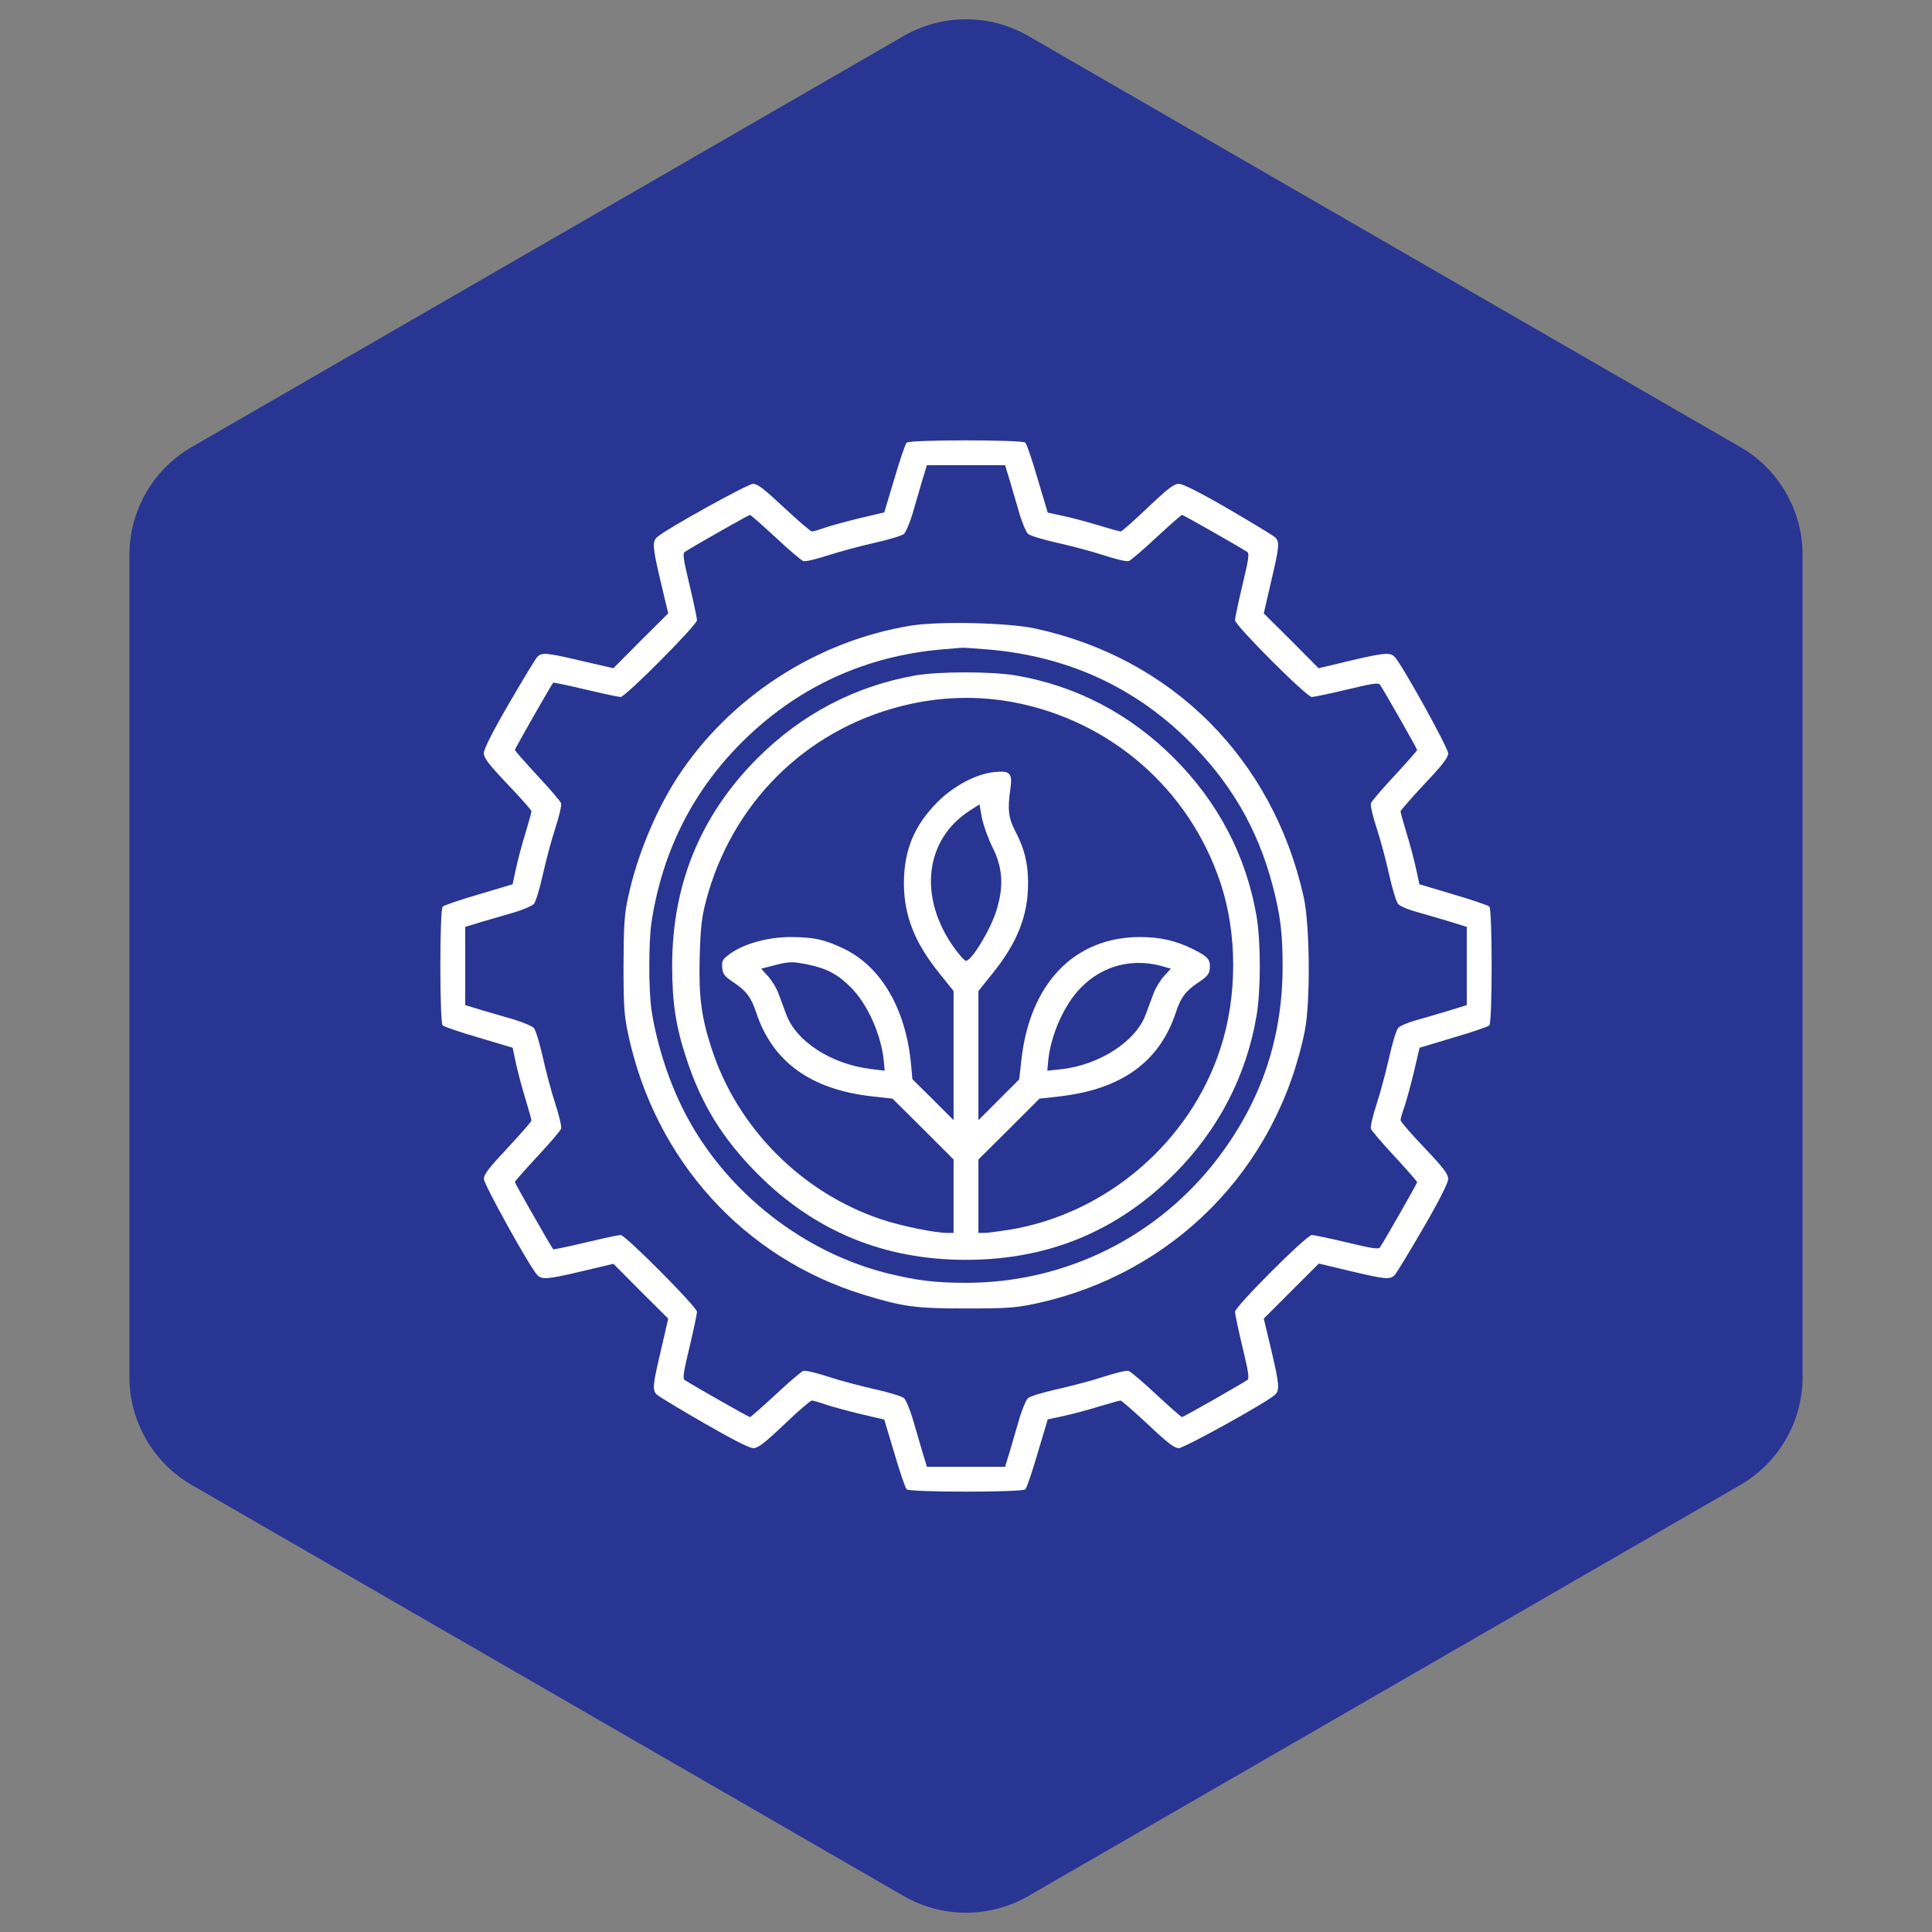
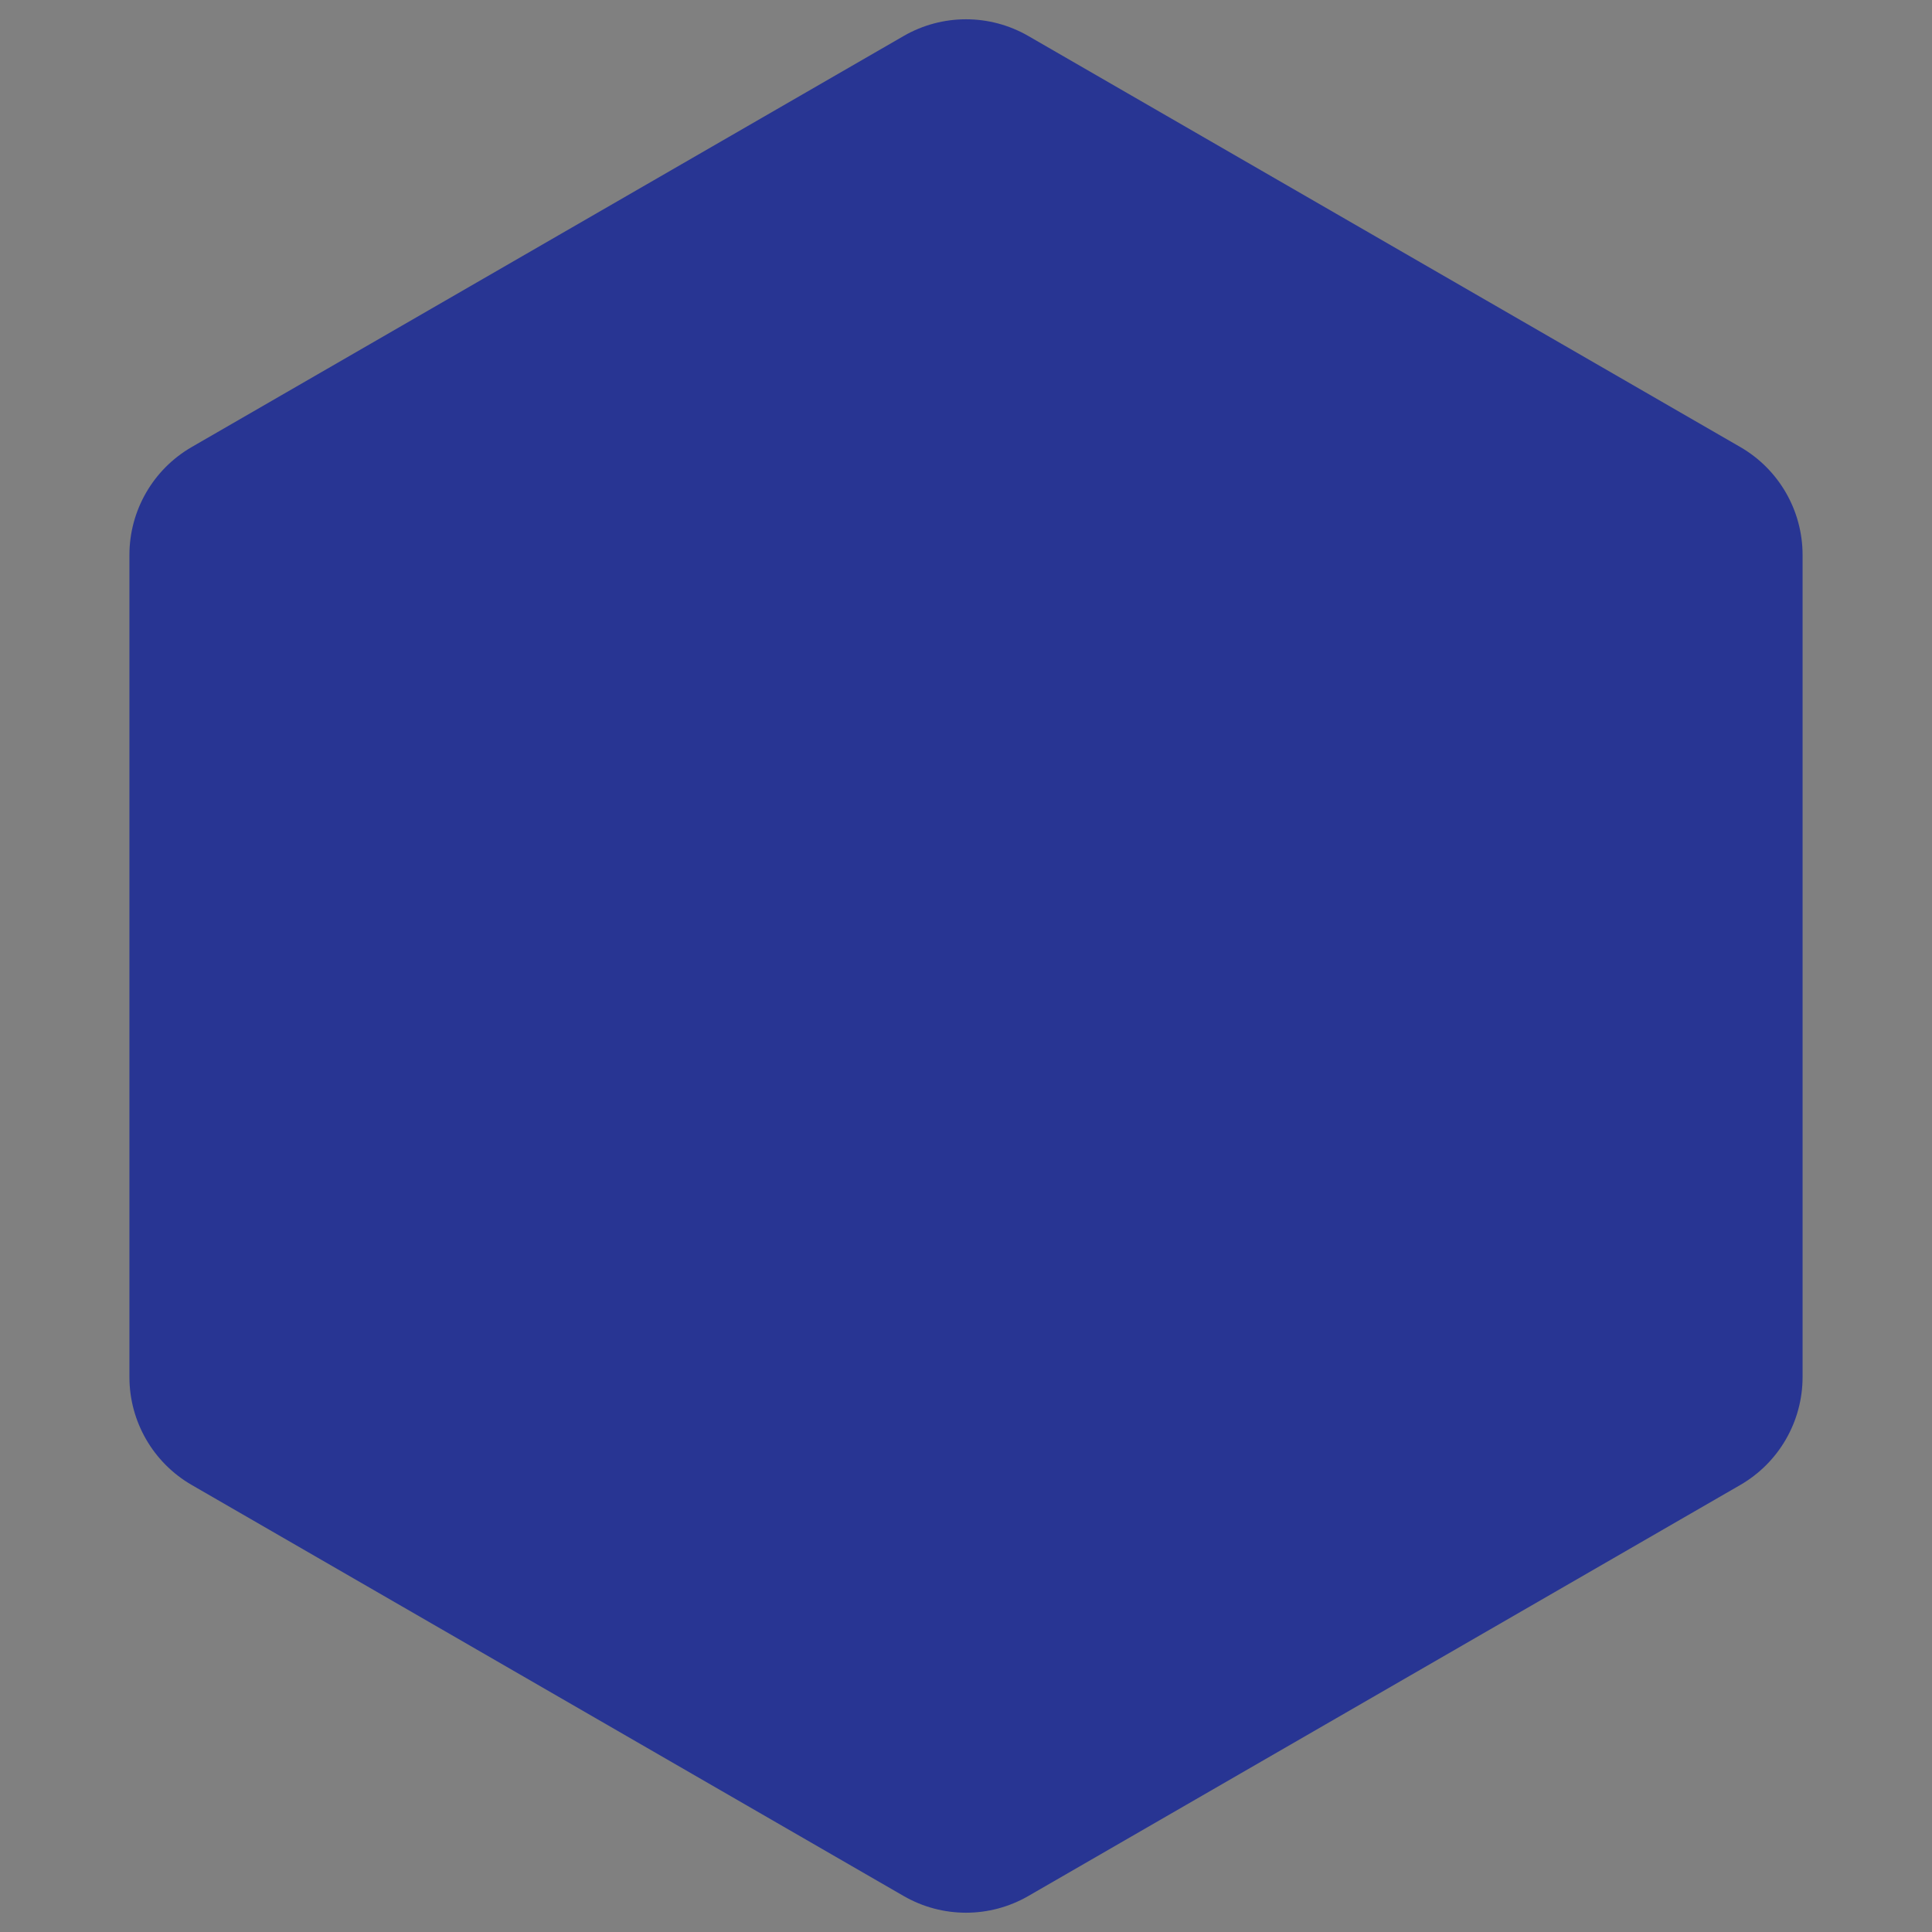
<svg xmlns="http://www.w3.org/2000/svg" width="248" height="248" viewBox="0 0 248 248" fill="none">
  <rect x="0" y="0" width="248" height="248" fill="#808080" stroke="none" />
  <path d="M116 4.619C120.95 1.761 127.05 1.761 132 4.619L223.387 57.381C228.338 60.239 231.387 65.521 231.387 71.238V176.762C231.387 182.479 228.338 187.761 223.387 190.619L132 243.381C127.05 246.239 120.95 246.239 116 243.381L24.613 190.619C19.662 187.761 16.613 182.479 16.613 176.762V71.238C16.613 65.521 19.662 60.239 24.613 57.381L116 4.619Z" fill="#283593" />
  <g clip-path="url(#clip0_8820_44)">
-     <path d="M116.377 56.824C116.217 56.983 115.5 59.055 114.809 61.445L113.508 65.775L110.453 66.492C108.78 66.891 106.761 67.448 105.964 67.714C105.167 68.006 104.397 68.219 104.211 68.219C104.052 68.219 102.458 66.838 100.652 65.164C98.102 62.773 97.251 62.109 96.667 62.109C95.977 62.109 85.484 67.927 84.369 68.936C83.705 69.52 83.758 70.211 84.82 74.727L85.776 78.737L82.244 82.244L78.737 85.777L74.7 84.847C70.078 83.758 69.52 83.705 68.936 84.369C68.697 84.634 67.076 87.317 65.297 90.372C63.198 93.984 62.109 96.162 62.109 96.667C62.109 97.305 62.694 98.075 65.164 100.678C66.838 102.431 68.219 103.998 68.219 104.131C68.219 104.291 67.873 105.539 67.448 106.947C66.997 108.381 66.466 110.427 66.227 111.516L65.802 113.508L61.445 114.809C59.055 115.5 56.983 116.217 56.823 116.377C56.425 116.775 56.425 131.225 56.823 131.623C56.983 131.783 59.055 132.5 61.445 133.191L65.802 134.492L66.227 136.484C66.466 137.573 66.997 139.619 67.448 141.053C67.873 142.461 68.219 143.709 68.219 143.842C68.219 143.975 66.838 145.542 65.164 147.348C62.773 149.898 62.109 150.748 62.109 151.333C62.109 152.023 67.927 162.516 68.936 163.631C69.52 164.295 70.211 164.242 74.727 163.18L78.737 162.223L82.244 165.756L85.776 169.263L84.847 173.3C83.758 177.895 83.705 178.48 84.369 179.064C84.608 179.277 87.317 180.923 90.372 182.677C93.958 184.748 96.189 185.891 96.694 185.891C97.305 185.891 98.102 185.28 100.678 182.836C102.431 181.163 104.025 179.781 104.211 179.781C104.37 179.781 105.167 179.994 105.964 180.286C106.761 180.552 108.78 181.109 110.453 181.508L113.508 182.225L114.809 186.555C115.5 188.945 116.217 191.017 116.377 191.177C116.775 191.575 131.225 191.575 131.623 191.177C131.783 191.017 132.5 188.945 133.191 186.555L134.492 182.198L136.484 181.773C137.573 181.534 139.619 181.003 141.053 180.552C142.461 180.127 143.709 179.781 143.842 179.781C143.975 179.781 145.542 181.163 147.348 182.836C149.845 185.2 150.748 185.891 151.306 185.891C151.997 185.891 162.569 180.047 163.631 179.064C164.295 178.48 164.242 177.789 163.18 173.273L162.223 169.263L165.756 165.73L169.289 162.197L173.3 163.153C177.895 164.242 178.48 164.295 179.064 163.631C179.303 163.366 180.923 160.683 182.703 157.628C184.802 154.016 185.891 151.838 185.891 151.333C185.891 150.695 185.306 149.925 182.836 147.322C181.162 145.569 179.781 143.975 179.781 143.789C179.781 143.63 179.994 142.833 180.286 142.036C180.552 141.239 181.109 139.22 181.508 137.547L182.225 134.492L186.555 133.191C188.945 132.5 191.017 131.783 191.177 131.623C191.575 131.225 191.575 116.775 191.177 116.377C191.017 116.217 188.945 115.5 186.555 114.809L182.198 113.508L181.773 111.516C181.534 110.427 181.003 108.381 180.552 106.947C180.127 105.539 179.781 104.291 179.781 104.158C179.781 104.025 181.162 102.458 182.836 100.652C185.2 98.155 185.891 97.252 185.891 96.694C185.891 96.003 180.047 85.431 179.064 84.369C178.48 83.705 177.789 83.758 173.273 84.82L169.262 85.777L165.756 82.244L162.223 78.737L163.153 74.7C164.242 70.078 164.295 69.52 163.631 68.936C163.366 68.697 160.683 67.077 157.628 65.297C154.016 63.199 151.837 62.109 151.333 62.109C150.695 62.109 149.925 62.694 147.322 65.164C145.569 66.838 144.002 68.219 143.869 68.219C143.709 68.219 142.461 67.874 141.053 67.448C139.619 66.997 137.573 66.466 136.484 66.227L134.492 65.802L133.191 61.445C132.5 59.055 131.783 56.983 131.623 56.824C131.225 56.425 116.775 56.425 116.377 56.824ZM129.684 61.897C130.03 63.119 130.587 65.005 130.906 66.094C131.252 67.183 131.703 68.272 131.942 68.511C132.181 68.75 133.828 69.255 135.608 69.653C137.414 70.052 140.123 70.769 141.664 71.273C143.205 71.778 144.639 72.124 144.905 72.017C145.17 71.911 146.764 70.556 148.464 68.963C150.164 67.395 151.625 66.094 151.731 66.094C151.891 66.094 159.089 70.184 160.098 70.849C160.391 71.034 160.284 71.778 159.487 75.099C158.956 77.33 158.531 79.349 158.531 79.614C158.531 80.278 167.722 89.469 168.386 89.469C168.652 89.469 170.67 89.044 172.902 88.513C176.222 87.716 176.966 87.609 177.152 87.902C177.816 88.911 181.906 96.109 181.906 96.269C181.906 96.375 180.605 97.836 179.037 99.536C177.444 101.236 176.089 102.83 175.983 103.095C175.877 103.361 176.222 104.795 176.727 106.336C177.231 107.877 177.948 110.586 178.347 112.392C178.745 114.172 179.25 115.819 179.489 116.058C179.728 116.323 180.631 116.695 181.508 116.961C182.384 117.2 184.27 117.758 185.705 118.183L188.281 118.98V124V129.02L185.705 129.817C184.27 130.242 182.384 130.8 181.508 131.039C180.631 131.305 179.728 131.677 179.489 131.942C179.25 132.181 178.745 133.828 178.347 135.608C177.948 137.414 177.231 140.123 176.727 141.664C176.222 143.205 175.877 144.639 175.983 144.905C176.089 145.17 177.444 146.764 179.037 148.464C180.605 150.164 181.906 151.652 181.906 151.758C181.906 151.917 177.922 158.903 177.152 160.098C176.966 160.391 176.222 160.284 172.902 159.488C170.67 158.956 168.652 158.531 168.386 158.531C167.722 158.531 158.531 167.722 158.531 168.386C158.531 168.652 158.956 170.67 159.487 172.902C160.284 176.222 160.391 176.966 160.098 177.152C159.089 177.816 151.891 181.906 151.731 181.906C151.625 181.906 150.164 180.605 148.464 179.038C146.764 177.444 145.17 176.089 144.905 175.983C144.639 175.877 143.205 176.222 141.664 176.727C140.123 177.231 137.414 177.948 135.608 178.347C133.828 178.745 132.181 179.25 131.942 179.489C131.703 179.728 131.252 180.817 130.906 181.906C130.587 182.995 130.03 184.881 129.684 186.103L129.02 188.281H124H118.98L118.316 186.077C117.97 184.881 117.412 182.995 117.094 181.906C116.748 180.817 116.297 179.728 116.058 179.489C115.819 179.25 114.172 178.745 112.392 178.347C110.586 177.948 107.877 177.231 106.336 176.727C104.795 176.222 103.361 175.877 103.095 175.983C102.83 176.089 101.236 177.444 99.536 179.038C97.836 180.605 96.375 181.906 96.269 181.906C96.109 181.906 88.911 177.816 87.901 177.152C87.609 176.966 87.716 176.222 88.513 172.902C89.044 170.67 89.469 168.652 89.469 168.386C89.469 167.775 80.278 158.531 79.667 158.531C79.428 158.531 77.409 158.956 75.178 159.488C72.947 160.019 71.061 160.417 71.008 160.364C70.795 160.125 66.094 151.917 66.094 151.731C66.094 151.625 67.395 150.164 68.963 148.464C70.556 146.764 71.911 145.17 72.017 144.905C72.123 144.639 71.778 143.205 71.273 141.664C70.769 140.123 70.052 137.414 69.653 135.608C69.255 133.828 68.75 132.181 68.511 131.942C68.272 131.703 67.183 131.252 66.094 130.906C65.005 130.588 63.119 130.03 61.897 129.684L59.719 129.02V124V118.98L61.897 118.316C63.119 117.97 65.005 117.413 66.094 117.094C67.183 116.748 68.272 116.297 68.511 116.058C68.75 115.819 69.255 114.172 69.653 112.392C70.052 110.586 70.769 107.877 71.273 106.336C71.778 104.795 72.123 103.361 72.017 103.095C71.911 102.83 70.556 101.236 68.963 99.536C67.395 97.836 66.094 96.375 66.094 96.269C66.094 96.083 70.795 87.875 71.008 87.636C71.061 87.583 72.947 87.981 75.178 88.513C77.409 89.044 79.428 89.469 79.667 89.469C80.278 89.469 89.469 80.225 89.469 79.614C89.469 79.349 89.044 77.33 88.513 75.099C87.716 71.778 87.609 71.034 87.901 70.849C88.911 70.184 96.109 66.094 96.269 66.094C96.375 66.094 97.836 67.395 99.536 68.963C101.236 70.556 102.83 71.911 103.095 72.017C103.361 72.124 104.795 71.778 106.336 71.273C107.877 70.769 110.586 70.052 112.392 69.653C114.172 69.255 115.819 68.75 116.058 68.511C116.297 68.272 116.748 67.183 117.094 66.094C117.412 65.005 117.97 63.119 118.316 61.897L118.98 59.719H124H129.02L129.684 61.897Z" fill="white" />
-     <path d="M116.961 80.305C104.795 82.27 93.586 89.548 86.892 99.881C84.156 104.131 81.766 109.869 80.65 115.075C80.145 117.386 80.066 118.581 80.039 123.867C80.039 129.259 80.119 130.322 80.65 132.819C84.103 148.916 95.472 161.48 110.905 166.208C115.952 167.748 117.492 167.961 124 167.961C129.259 167.961 130.322 167.881 132.872 167.35C150.562 163.552 163.87 150.111 167.483 132.367C168.227 128.675 168.147 118.741 167.35 115.155C163.392 97.411 150.456 84.475 132.872 80.677C129.419 79.933 120.627 79.72 116.961 80.305ZM126.709 83.359C136.697 84.183 145.17 87.955 152.103 94.622C157.814 100.147 161.453 106.283 163.392 113.8C164.375 117.598 164.641 119.777 164.641 124.053C164.641 133.191 161.931 141.266 156.406 148.57C148.703 158.744 136.803 164.667 124.027 164.667C120.016 164.667 117.678 164.375 113.906 163.445C103.255 160.789 93.586 153.298 88.273 143.523C86.042 139.433 84.342 134.306 83.625 129.631C83.253 127.081 83.253 120.919 83.625 118.422C85.033 109.125 89.097 101.183 95.737 94.781C102.723 88.034 111.277 84.183 120.945 83.359C122.273 83.253 123.389 83.147 123.469 83.147C123.548 83.12 125.009 83.227 126.709 83.359Z" fill="white" />
-     <path d="M117.492 86.706C109.789 88.061 102.936 91.647 97.278 97.278C89.92 104.636 86.281 113.508 86.281 124C86.281 128.728 86.759 131.809 88.141 135.98C90.08 141.85 92.789 146.206 97.278 150.722C104.636 158.08 113.508 161.719 124 161.719C134.492 161.719 143.364 158.08 150.722 150.722C156.406 145.011 159.966 138.158 161.294 130.402C161.852 127.108 161.852 120.892 161.294 117.598C159.966 109.869 156.38 102.989 150.695 97.305C145.011 91.62 138.131 88.034 130.402 86.706C127.294 86.175 120.494 86.175 117.492 86.706ZM130.163 90.159C142.567 92.523 152.634 101.289 156.645 113.269C158.85 119.83 158.85 127.905 156.645 134.625C152.741 146.631 141.983 155.848 129.498 157.867C128.144 158.08 126.736 158.266 126.338 158.266H125.594V153.538V148.836L129.525 144.931L133.43 141.027L136.059 140.734C144.002 139.805 148.836 136.298 150.934 129.977C151.545 128.064 152.209 127.188 153.803 126.125C154.972 125.355 155.238 125.036 155.291 124.319C155.397 123.203 155.078 122.805 153.166 121.848C150.988 120.759 148.942 120.281 146.312 120.281C137.945 120.308 132.234 126.178 131.119 135.98L130.827 138.556L128.223 141.159L125.594 143.789V135.502V127.214L127.427 124.93C130.614 120.972 131.969 117.492 131.969 113.375C131.969 110.798 131.517 108.966 130.295 106.628C129.445 104.981 129.312 103.866 129.711 101.156C129.977 99.217 129.631 98.898 127.586 99.111C125.302 99.35 122.38 100.891 120.308 102.989C117.359 105.964 116.031 109.152 116.031 113.375C116.031 117.492 117.386 120.972 120.573 124.93L122.406 127.214V135.502V143.789L119.777 141.159L117.12 138.53L116.961 136.777C116.323 129.605 113.163 124.106 108.302 121.769C105.778 120.573 104.503 120.308 101.502 120.281C98.606 120.281 95.525 121.131 93.745 122.406C92.736 123.15 92.63 123.336 92.709 124.213C92.789 125.062 92.975 125.302 94.197 126.125C95.791 127.188 96.455 128.064 97.066 129.977C99.164 136.298 104.078 139.858 111.941 140.734L114.57 141.027L118.502 144.931L122.406 148.836V153.538V158.266H121.689C120.016 158.266 115.713 157.389 113.109 156.513C102.936 153.113 94.648 144.798 91.355 134.625C90.027 130.588 89.681 127.905 89.814 122.938C89.92 119.059 90.053 117.864 90.611 115.686C93.905 103.175 103.308 93.772 115.713 90.638C120.52 89.416 125.408 89.256 130.163 90.159ZM127.347 108.647C128.728 111.356 128.888 113.747 127.878 116.961C127.134 119.352 124.717 123.336 124 123.336C123.788 123.336 122.991 122.406 122.22 121.291C117.864 114.863 118.82 107.664 124.531 104.025L125.727 103.255L126.045 104.981C126.231 105.911 126.816 107.558 127.347 108.647ZM103.839 123.841C106.203 124.345 107.611 125.116 109.231 126.763C111.383 128.914 113.136 132.872 113.455 136.245L113.561 137.441L111.834 137.228C106.734 136.617 102.192 133.695 100.917 130.189C100.598 129.339 100.147 128.117 99.908 127.48C99.669 126.842 99.084 125.859 98.606 125.328L97.703 124.345L98.845 124.053C101.369 123.389 101.608 123.389 103.839 123.841ZM149.288 124.053L150.297 124.345L149.394 125.328C148.916 125.859 148.331 126.842 148.092 127.48C147.853 128.117 147.402 129.339 147.083 130.189C145.834 133.669 141.106 136.723 136.192 137.255L134.439 137.441L134.545 136.219C134.864 132.872 136.617 128.914 138.769 126.763C141.558 123.92 145.409 122.938 149.288 124.053Z" fill="white" />
+     <path d="M117.492 86.706C109.789 88.061 102.936 91.647 97.278 97.278C89.92 104.636 86.281 113.508 86.281 124C86.281 128.728 86.759 131.809 88.141 135.98C90.08 141.85 92.789 146.206 97.278 150.722C104.636 158.08 113.508 161.719 124 161.719C134.492 161.719 143.364 158.08 150.722 150.722C156.406 145.011 159.966 138.158 161.294 130.402C161.852 127.108 161.852 120.892 161.294 117.598C159.966 109.869 156.38 102.989 150.695 97.305C145.011 91.62 138.131 88.034 130.402 86.706C127.294 86.175 120.494 86.175 117.492 86.706ZM130.163 90.159C142.567 92.523 152.634 101.289 156.645 113.269C158.85 119.83 158.85 127.905 156.645 134.625C152.741 146.631 141.983 155.848 129.498 157.867C128.144 158.08 126.736 158.266 126.338 158.266H125.594V153.538V148.836L129.525 144.931L133.43 141.027L136.059 140.734C144.002 139.805 148.836 136.298 150.934 129.977C151.545 128.064 152.209 127.188 153.803 126.125C154.972 125.355 155.238 125.036 155.291 124.319C155.397 123.203 155.078 122.805 153.166 121.848C150.988 120.759 148.942 120.281 146.312 120.281C137.945 120.308 132.234 126.178 131.119 135.98L130.827 138.556L128.223 141.159L125.594 143.789V135.502V127.214L127.427 124.93C130.614 120.972 131.969 117.492 131.969 113.375C131.969 110.798 131.517 108.966 130.295 106.628C129.445 104.981 129.312 103.866 129.711 101.156C129.977 99.217 129.631 98.898 127.586 99.111C125.302 99.35 122.38 100.891 120.308 102.989C117.359 105.964 116.031 109.152 116.031 113.375C116.031 117.492 117.386 120.972 120.573 124.93L122.406 127.214V135.502V143.789L119.777 141.159L117.12 138.53L116.961 136.777C116.323 129.605 113.163 124.106 108.302 121.769C105.778 120.573 104.503 120.308 101.502 120.281C98.606 120.281 95.525 121.131 93.745 122.406C92.736 123.15 92.63 123.336 92.709 124.213C92.789 125.062 92.975 125.302 94.197 126.125C95.791 127.188 96.455 128.064 97.066 129.977C99.164 136.298 104.078 139.858 111.941 140.734L114.57 141.027L118.502 144.931L122.406 148.836V153.538V158.266H121.689C120.016 158.266 115.713 157.389 113.109 156.513C102.936 153.113 94.648 144.798 91.355 134.625C90.027 130.588 89.681 127.905 89.814 122.938C89.92 119.059 90.053 117.864 90.611 115.686C93.905 103.175 103.308 93.772 115.713 90.638C120.52 89.416 125.408 89.256 130.163 90.159ZM127.347 108.647C128.728 111.356 128.888 113.747 127.878 116.961C127.134 119.352 124.717 123.336 124 123.336C123.788 123.336 122.991 122.406 122.22 121.291C117.864 114.863 118.82 107.664 124.531 104.025L125.727 103.255L126.045 104.981C126.231 105.911 126.816 107.558 127.347 108.647ZM103.839 123.841C106.203 124.345 107.611 125.116 109.231 126.763C111.383 128.914 113.136 132.872 113.455 136.245L113.561 137.441L111.834 137.228C106.734 136.617 102.192 133.695 100.917 130.189C100.598 129.339 100.147 128.117 99.908 127.48C99.669 126.842 99.084 125.859 98.606 125.328L97.703 124.345L98.845 124.053C101.369 123.389 101.608 123.389 103.839 123.841ZM149.288 124.053L150.297 124.345L149.394 125.328C148.916 125.859 148.331 126.842 148.092 127.48C147.853 128.117 147.402 129.339 147.083 130.189C145.834 133.669 141.106 136.723 136.192 137.255L134.439 137.441L134.545 136.219C141.558 123.92 145.409 122.938 149.288 124.053Z" fill="white" />
  </g>
  <defs>
    <clipPath id="clip0_8820_44">
-       <rect width="136" height="136" fill="white" transform="translate(56 56)" />
-     </clipPath>
+       </clipPath>
  </defs>
</svg>